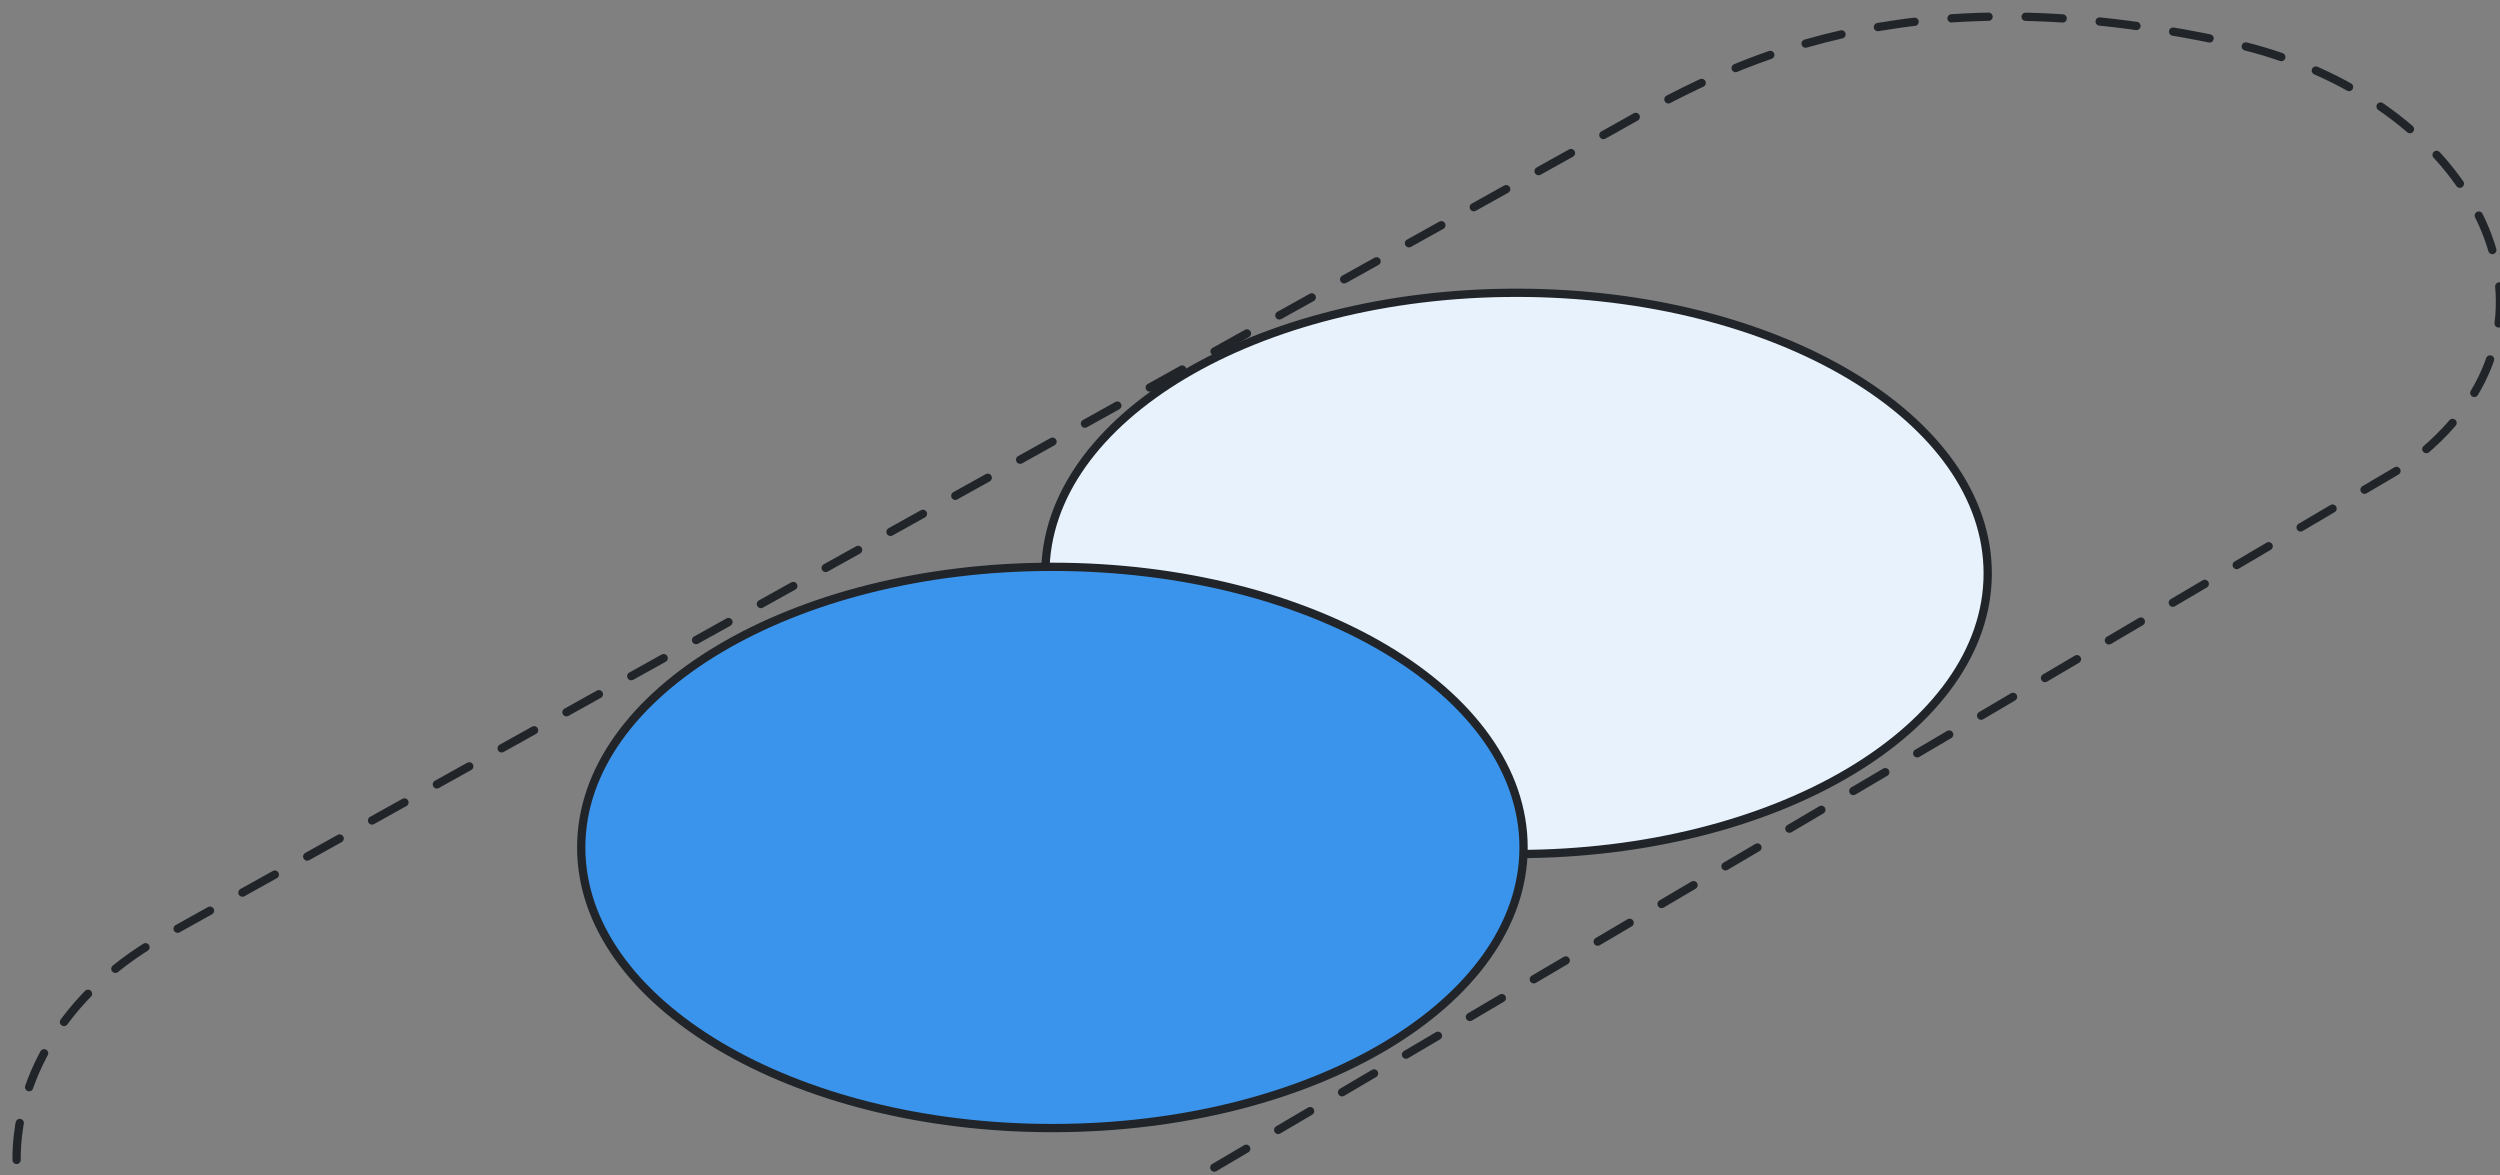
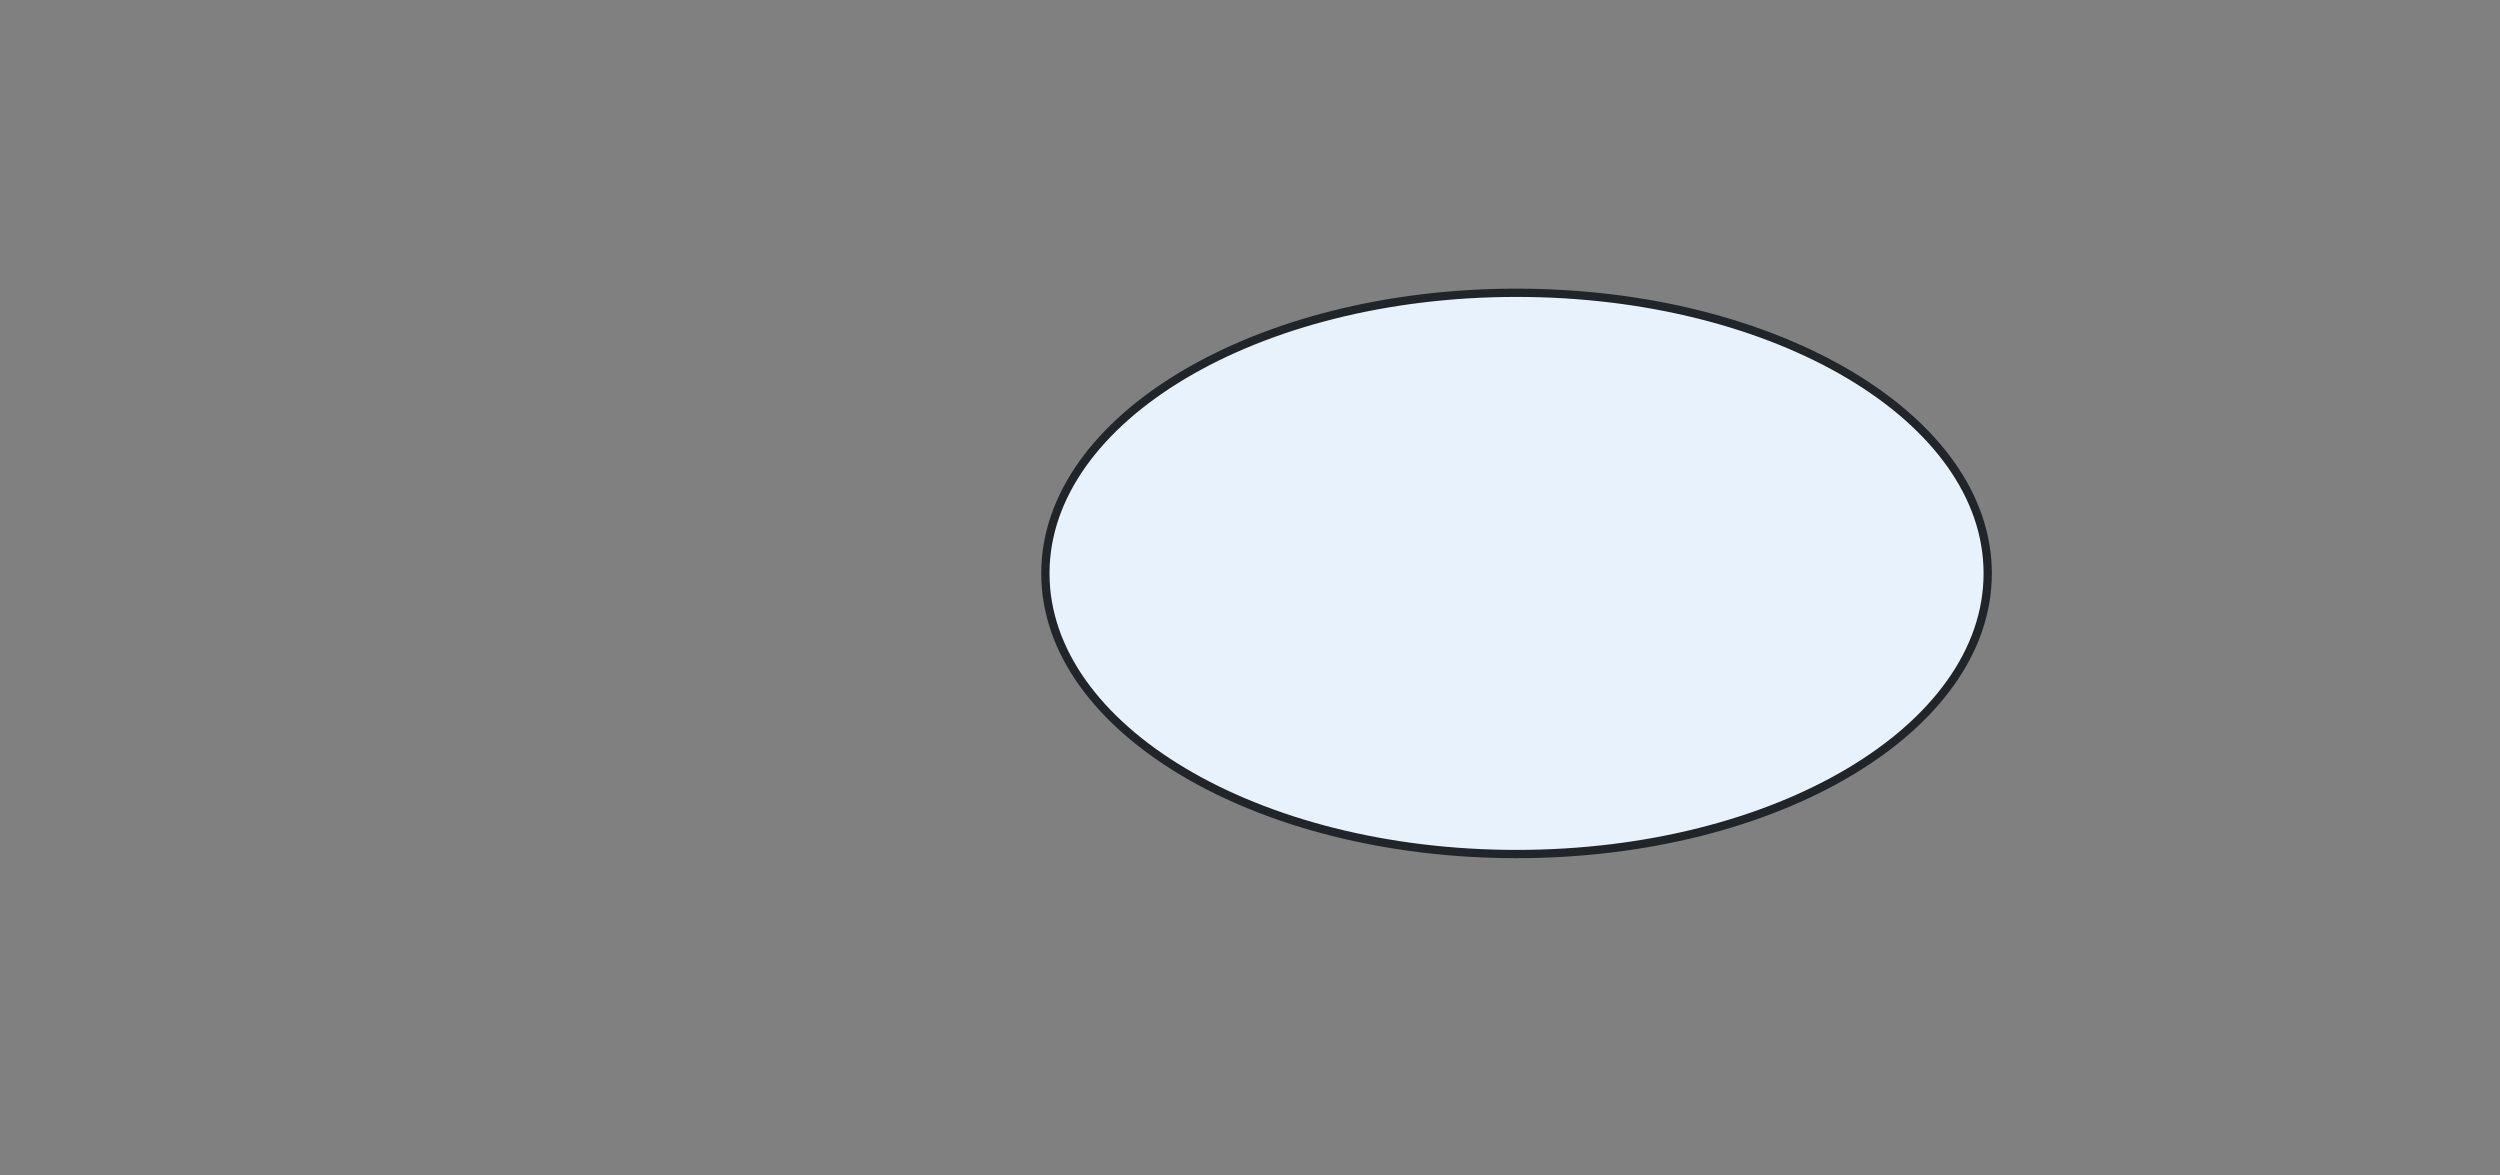
<svg xmlns="http://www.w3.org/2000/svg" width="151" height="71" viewBox="0 0 151 71" fill="none">
  <rect x="0" y="0" width="151" height="71" fill="#808080" stroke="none" />
-   <path d="M19.323 86.927C-3.181 81.589 -3.164 63.948 9.696 56.668L97.409 7.842C104.553 3.793 114.807 -1.76 134.688 2.578C149.536 5.826 156.861 19.683 145.337 28.095L52.179 82.994C44.598 87.423 32.027 89.943 19.323 86.927Z" stroke="#212529" stroke-width="0.5" stroke-miterlimit="10" stroke-linecap="round" stroke-dasharray="2.24 2.24" />
  <path d="M91.6 51.584C107.317 51.584 120.058 43.996 120.058 34.634C120.058 25.273 107.317 17.684 91.6 17.684C75.882 17.684 63.141 25.273 63.141 34.634C63.141 43.996 75.882 51.584 91.6 51.584Z" fill="#E8F2FC" stroke="#212529" stroke-width="0.5" stroke-miterlimit="10" stroke-linecap="round" />
-   <path d="M63.565 68.136C79.282 68.136 92.023 60.548 92.023 51.186C92.023 41.825 79.282 34.236 63.565 34.236C47.848 34.236 35.106 41.825 35.106 51.186C35.106 60.548 47.848 68.136 63.565 68.136Z" fill="#3B94EC" stroke="#212529" stroke-width="0.5" stroke-miterlimit="10" stroke-linecap="round" />
</svg>